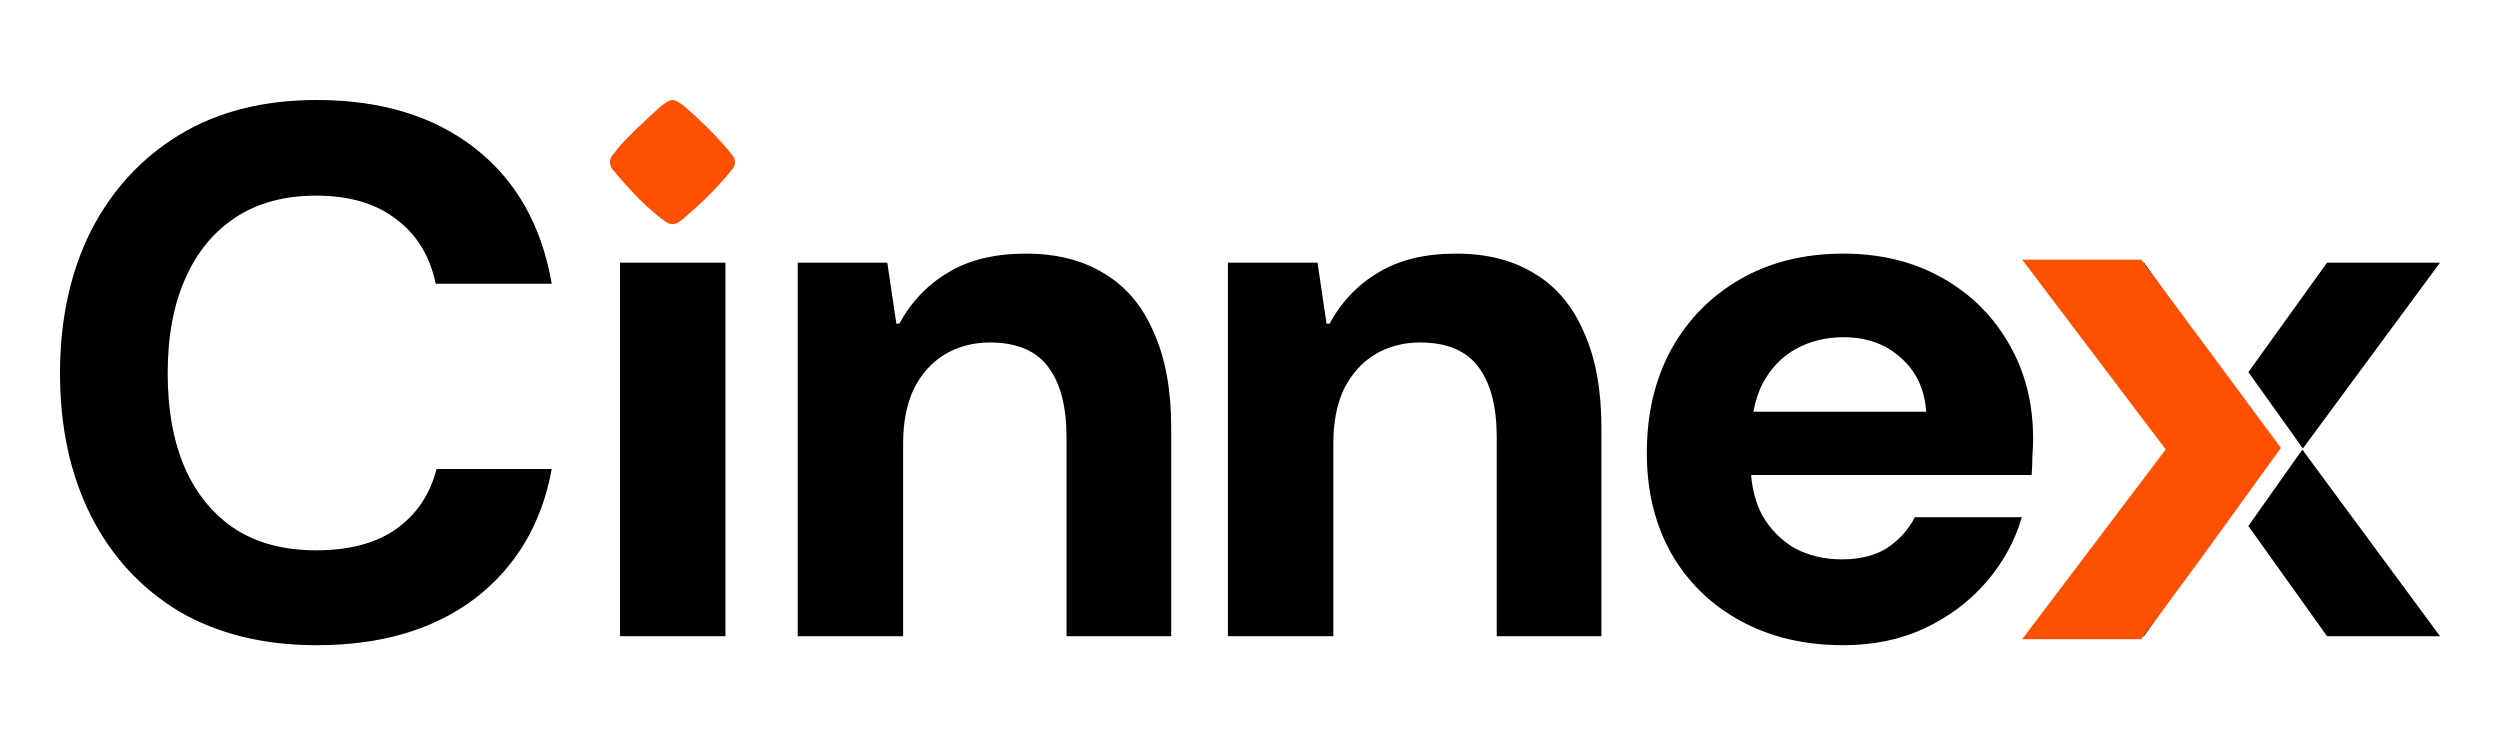
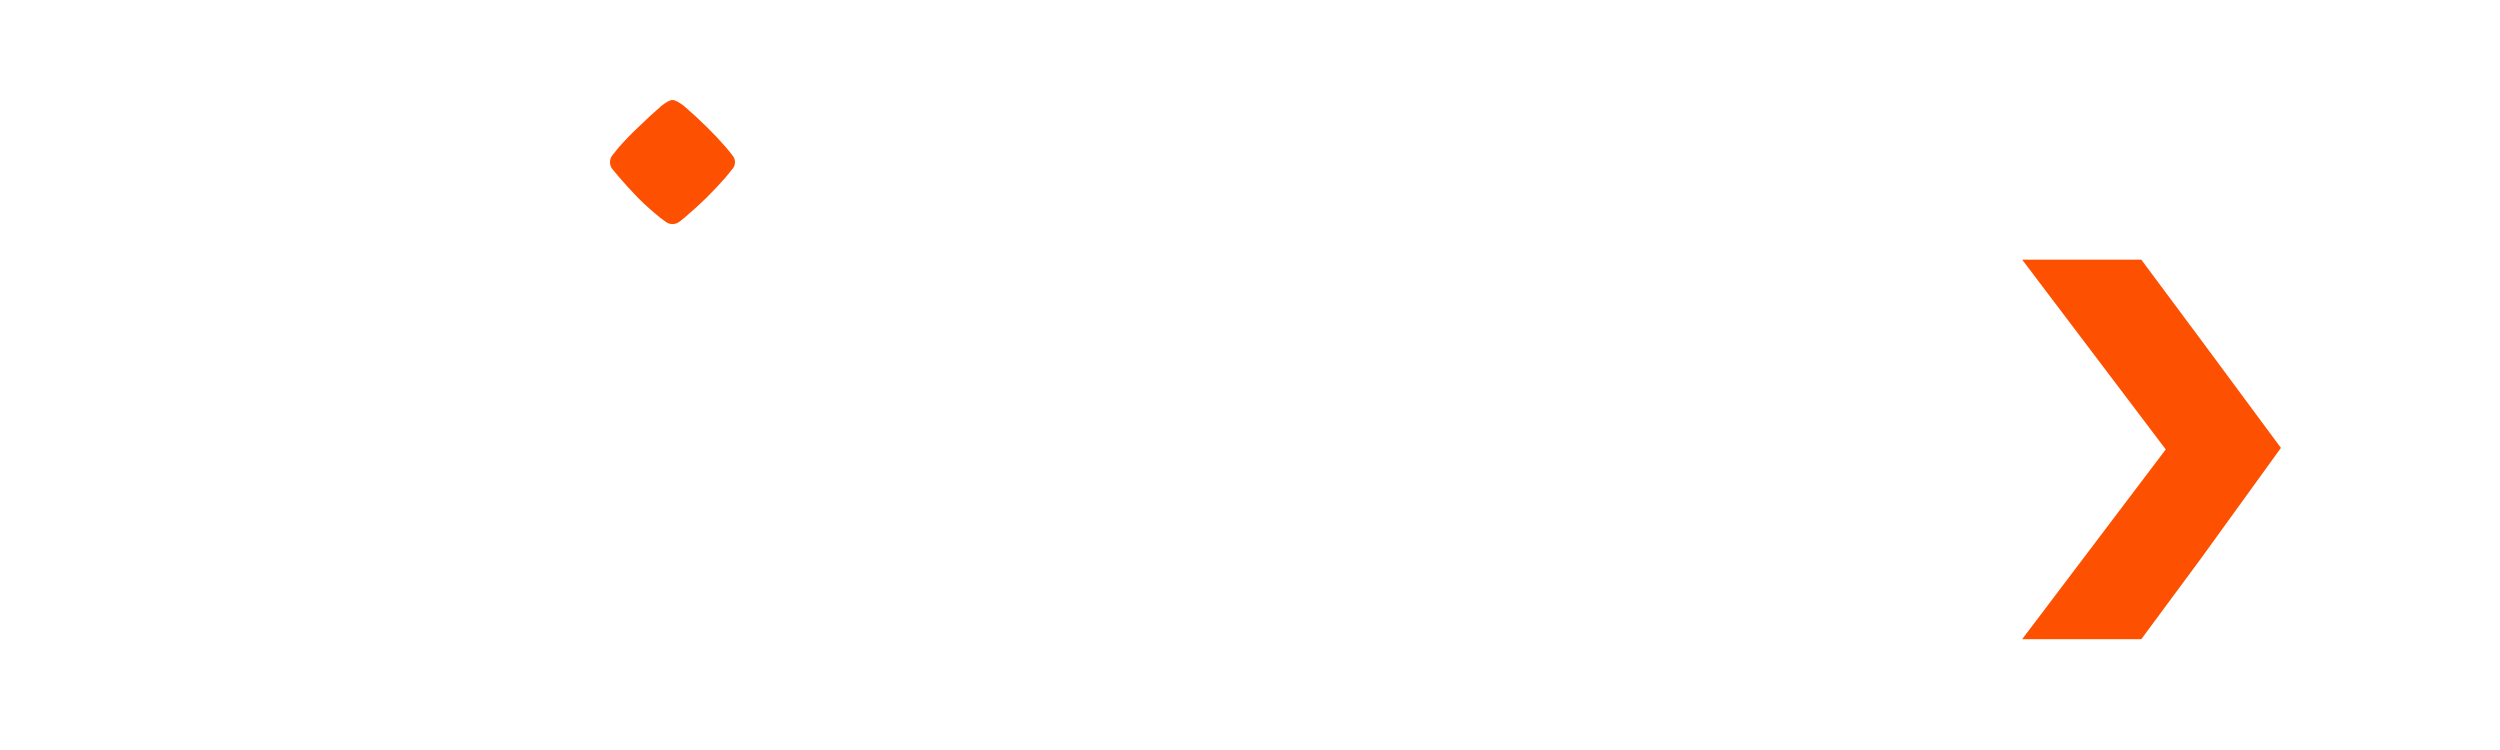
<svg xmlns="http://www.w3.org/2000/svg" width="500" height="150" viewBox="0 0 500 150" fill="none">
-   <path fill-rule="evenodd" clip-rule="evenodd" d="M63.358 129.042C52.715 129.042 43.528 126.782 35.796 122.264C28.166 117.645 22.292 111.27 18.175 103.137C14.058 94.903 12 85.415 12 74.671C12 63.928 14.058 54.439 18.175 46.206C22.392 37.973 28.316 31.547 35.947 26.928C43.578 22.309 52.715 20 63.358 20C76.21 20 86.753 23.213 94.986 29.639C103.219 36.065 108.34 45.102 110.348 56.749H87.154C85.949 51.126 83.289 46.809 79.172 43.796C75.156 40.684 69.834 39.127 63.207 39.127C56.882 39.127 51.51 40.583 47.092 43.495C42.674 46.407 39.311 50.524 37.001 55.845C34.692 61.066 33.537 67.342 33.537 74.671C33.537 82.001 34.692 88.327 37.001 93.648C39.311 98.869 42.674 102.936 47.092 105.848C51.51 108.659 56.882 110.065 63.207 110.065C69.834 110.065 75.156 108.659 79.172 105.848C83.289 102.936 86 98.919 87.305 93.799H110.348C108.34 104.743 103.219 113.378 94.986 119.704C86.753 125.929 76.21 129.042 63.358 129.042ZM124.002 127.234V52.532H145.087V127.234H124.002ZM159.539 52.532V127.234H180.624V88.678C180.624 84.461 181.327 80.846 182.733 77.834C184.239 74.822 186.297 72.513 188.908 70.906C191.619 69.3 194.631 68.496 197.944 68.496C203.366 68.496 207.282 70.153 209.692 73.466C212.102 76.68 213.307 81.348 213.307 87.473V127.234H234.241V85.515C234.241 77.985 233.087 71.659 230.777 66.538C228.568 61.317 225.305 57.401 220.988 54.791C216.67 52.08 211.399 50.724 205.174 50.724C198.948 50.724 193.777 51.98 189.661 54.49C185.544 56.899 182.281 60.313 179.871 64.731H179.269L177.461 52.532H159.539ZM245.581 127.234V52.532H263.503L265.31 64.731H265.913C268.323 60.313 271.586 56.899 275.703 54.49C279.819 51.98 284.99 50.724 291.215 50.724C297.441 50.724 302.712 52.08 307.029 54.791C311.347 57.401 314.61 61.317 316.819 66.538C319.128 71.659 320.283 77.985 320.283 85.515V127.234H299.348V87.473C299.348 81.348 298.143 76.68 295.734 73.466C293.324 70.153 289.408 68.496 283.986 68.496C280.673 68.496 277.66 69.3 274.949 70.906C272.339 72.513 270.281 74.822 268.774 77.834C267.369 80.846 266.666 84.461 266.666 88.678V127.234H245.581ZM348.189 124.222C354.113 127.435 360.941 129.042 368.672 129.042C374.596 129.042 379.968 127.937 384.788 125.728C389.707 123.419 393.824 120.356 397.138 116.541C400.551 112.625 402.961 108.257 404.367 103.438H382.98C381.675 105.948 379.817 108.006 377.408 109.613C374.998 111.119 371.986 111.872 368.371 111.872C364.857 111.872 361.694 111.119 358.883 109.613C356.172 108.006 354.013 105.797 352.406 102.986C351.184 100.623 350.458 97.962 350.228 95.004H406.325C406.425 93.698 406.475 92.443 406.475 91.238C406.576 89.933 406.626 88.778 406.626 87.774C406.626 80.646 405.02 74.32 401.806 68.798C398.593 63.175 394.125 58.757 388.402 55.544C382.679 52.331 376.102 50.724 368.672 50.724C360.841 50.724 353.963 52.431 348.039 55.845C342.115 59.259 337.496 63.978 334.183 70.002C330.97 75.926 329.363 82.804 329.363 90.636C329.363 98.267 331.02 104.994 334.333 110.818C337.647 116.541 342.265 121.009 348.189 124.222ZM350.669 82.353C351.069 80.201 351.698 78.293 352.557 76.629C354.264 73.517 356.523 71.207 359.335 69.701C362.146 68.195 365.258 67.442 368.672 67.442C373.291 67.442 377.106 68.798 380.119 71.509C383.231 74.219 384.938 77.834 385.239 82.353H350.669ZM406.068 127.234L433.63 89.883L406.068 52.532H428.81L446.733 77.684H446.772L455.388 89.751L446.777 101.932H446.733L428.81 127.234H406.068ZM449.67 105.2L465.409 127.234H488L460.468 89.923L449.67 105.2ZM460.579 89.692L449.678 74.423L465.409 52.532H488L460.579 89.692Z" fill="black" />
  <path fill-rule="evenodd" clip-rule="evenodd" d="M428.258 51.929L441.225 69.36L456.184 89.58L440.147 111.76L428.258 127.837H404.433L433.15 89.883L404.433 51.929H428.258Z" fill="#FE5001" />
  <path d="M122 32.439C122 31.911 122.163 31.443 122.488 31.037C122.813 30.63 123.24 30.102 123.768 29.451C124.907 28.15 126.228 26.789 127.732 25.366C129.236 23.902 130.76 22.5 132.305 21.159C133.28 20.386 134.012 20 134.5 20C134.988 20 135.74 20.386 136.756 21.159C140.049 24.004 142.854 26.768 145.171 29.451C145.699 30.061 146.126 30.589 146.451 31.037C146.817 31.443 147 31.911 147 32.439C147 32.968 146.817 33.435 146.451 33.842C146.126 34.248 145.679 34.797 145.11 35.488C144.012 36.748 142.732 38.11 141.268 39.573C139.805 40.996 138.301 42.358 136.756 43.658C136.187 44.146 135.74 44.471 135.415 44.634C135.089 44.756 134.785 44.817 134.5 44.817C134.215 44.817 133.911 44.756 133.585 44.634C133.301 44.471 132.833 44.146 132.183 43.658C130.557 42.358 129.033 40.996 127.61 39.573C126.187 38.11 124.907 36.707 123.768 35.366C123.24 34.715 122.813 34.207 122.488 33.842C122.163 33.435 122 32.968 122 32.439Z" fill="#FE5001" />
</svg>